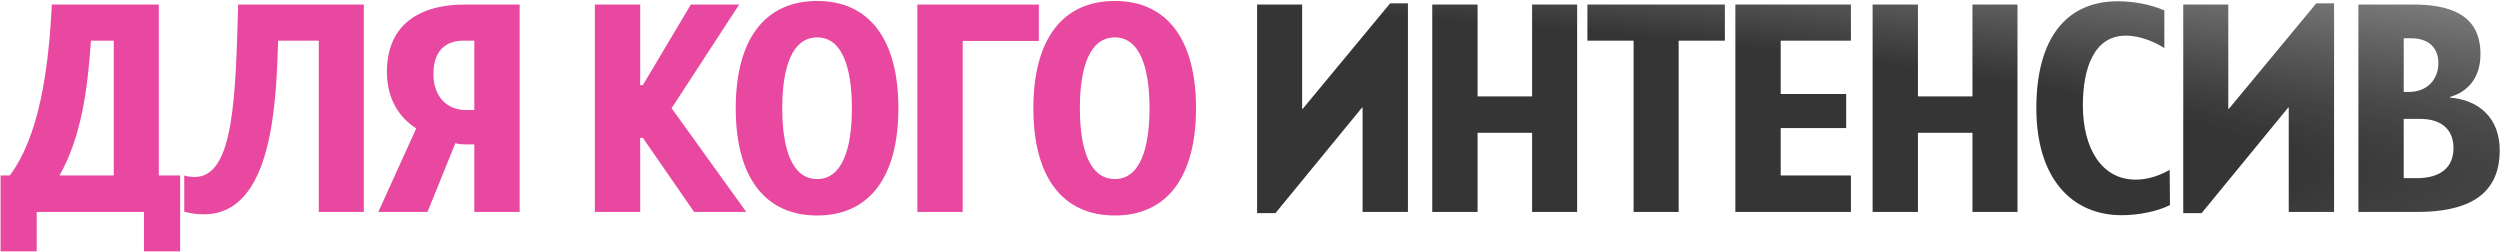
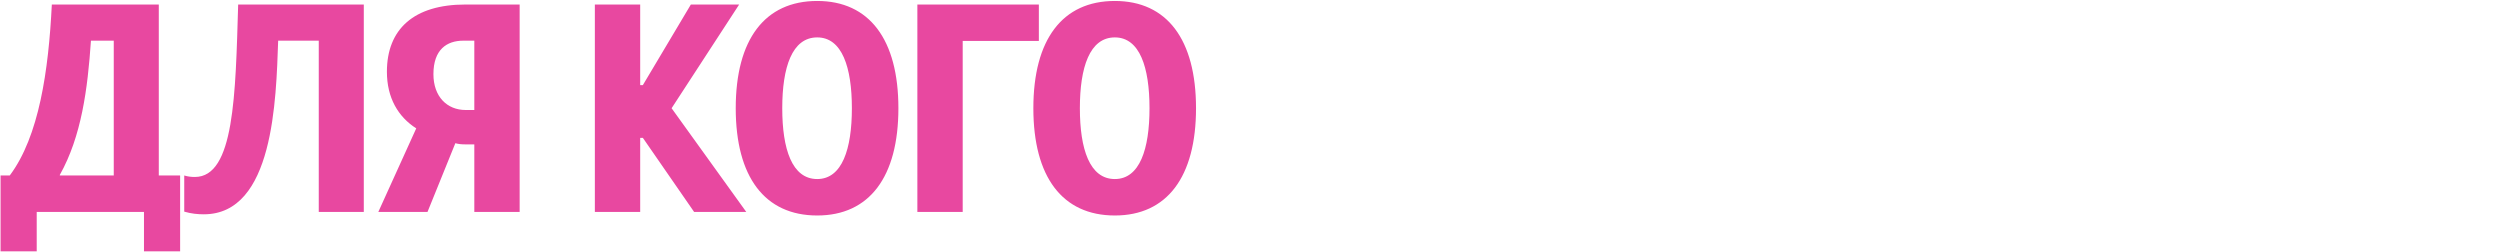
<svg xmlns="http://www.w3.org/2000/svg" width="2489" height="251" viewBox="0 0 2489 251" fill="none">
  <path d="M0.563 250.235V174.715H9.708C38.913 135.775 48.352 70.285 51.597 4.5H158.093V174.715H179.333V250.235H143.343V211H36.553V250.235H0.563ZM59.562 174.125V174.715H113.253V40.49H90.537C87.293 88.575 81.097 135.775 59.562 174.125ZM317.356 211V40.49H276.941C274.876 99.195 272.516 213.36 202.896 213.36C196.996 213.36 190.506 212.77 183.426 210.705V174.715C187.261 175.895 190.801 176.19 194.046 176.19C233.281 176.19 234.461 94.475 237.116 4.5H362.196V211H317.356ZM517.363 4.5V211H472.228V143.74H463.083C459.543 143.74 456.298 143.445 453.348 142.56L425.618 211H376.648L414.408 127.81C396.413 116.305 385.203 97.425 385.203 71.465C385.203 28.985 412.048 4.5 463.378 4.5H517.363ZM463.673 109.52H472.228V40.49H461.313C444.793 40.49 431.518 49.34 431.518 73.825C431.518 96.245 445.088 109.52 463.673 109.52ZM637.373 137.25V211H592.238V4.5H637.373V84.74H640.028L687.818 4.5H735.903L668.643 107.75L742.983 211H691.063L640.028 137.25H637.373ZM732.492 107.75C732.492 39.31 761.402 0.96 813.617 0.96C865.537 0.96 894.447 39.31 894.447 107.75C894.447 176.19 865.537 214.54 813.617 214.54C761.402 214.54 732.492 176.19 732.492 107.75ZM778.807 107.75C778.807 148.46 788.542 178.255 813.617 178.255C838.397 178.255 848.132 148.46 848.132 107.75C848.132 67.04 838.397 37.245 813.617 37.245C788.542 37.245 778.807 67.04 778.807 107.75ZM913.327 211V4.5H1034.28V40.785H958.462V211H913.327ZM1028.81 107.75C1028.81 39.31 1057.72 0.96 1109.93 0.96C1161.85 0.96 1190.76 39.31 1190.76 107.75C1190.76 176.19 1161.85 214.54 1109.93 214.54C1057.72 214.54 1028.81 176.19 1028.81 107.75ZM1075.12 107.75C1075.12 148.46 1084.86 178.255 1109.93 178.255C1134.71 178.255 1144.45 148.46 1144.45 107.75C1144.45 67.04 1134.71 37.245 1109.93 37.245C1084.86 37.245 1075.12 67.04 1075.12 107.75Z" fill="#E848A0" />
-   <path d="M1401.73 3.32V211H1356.59V107.16H1356L1269.86 212.18H1251.57V4.5H1296.41V108.34H1297L1384.03 3.32H1401.73ZM1425.95 211V4.5H1471.08V95.95H1525.36V4.5H1570.2V211H1525.36V132.235H1471.08V211H1425.95ZM1626.43 211V40.49H1580.41V4.5H1717.29V40.49H1671.27V211H1626.43ZM1727.73 211V4.5H1842.78V40.49H1772.87V93.59H1838.06V127.515H1772.87V174.715H1842.78V211H1727.73ZM1864.37 211V4.5H1909.5V95.95H1963.78V4.5H2008.62V211H1963.78V132.235H1909.5V211H1864.37ZM2027.38 107.75C2027.38 39.31 2056.29 1.255 2108.51 1.255C2124.14 1.255 2141.84 4.5 2154.82 10.4V47.865C2146.27 42.26 2131.22 35.475 2116.47 35.475C2085.2 35.475 2073.7 67.335 2073.7 104.8C2073.7 148.46 2092.87 178.845 2126.21 178.845C2136.53 178.845 2148.33 175.895 2160.13 169.11L2160.43 204.215C2147.15 210.705 2128.86 214.245 2112.34 214.245C2062.49 214.245 2027.38 177.37 2027.38 107.75ZM2323.8 3.32V211H2278.67V107.16H2278.08L2191.94 212.18H2173.65V4.5H2218.49V108.34H2219.08L2306.1 3.32H2323.8ZM2348.02 211V4.5H2401.71C2435.93 4.5 2469.56 12.465 2469.56 53.765C2469.56 77.955 2456.58 91.525 2439.17 96.54V97.13C2468.08 99.49 2488.73 117.485 2488.73 149.64C2488.73 197.725 2451.86 211 2406.43 211H2348.02ZM2393.15 91.525H2398.17C2417.34 91.525 2427.67 78.25 2427.67 62.91C2427.67 47.275 2417.64 38.13 2400.82 38.13H2393.15V91.525ZM2393.15 177.37H2406.13C2429.44 177.37 2442.71 167.045 2442.71 147.28C2442.71 127.81 2429.14 118.37 2409.67 118.37H2393.15V177.37Z" fill="url(#paint0_radial_2586_529)" />
  <defs>
    <radialGradient id="paint0_radial_2586_529" cx="0" cy="0" r="1" gradientUnits="userSpaceOnUse" gradientTransform="translate(1243 108) rotate(93.394) scale(408.741 4132.31)">
      <stop offset="0.25" stop-color="#353535" />
      <stop offset="1" stop-color="#353535" stop-opacity="0" />
    </radialGradient>
  </defs>
</svg>